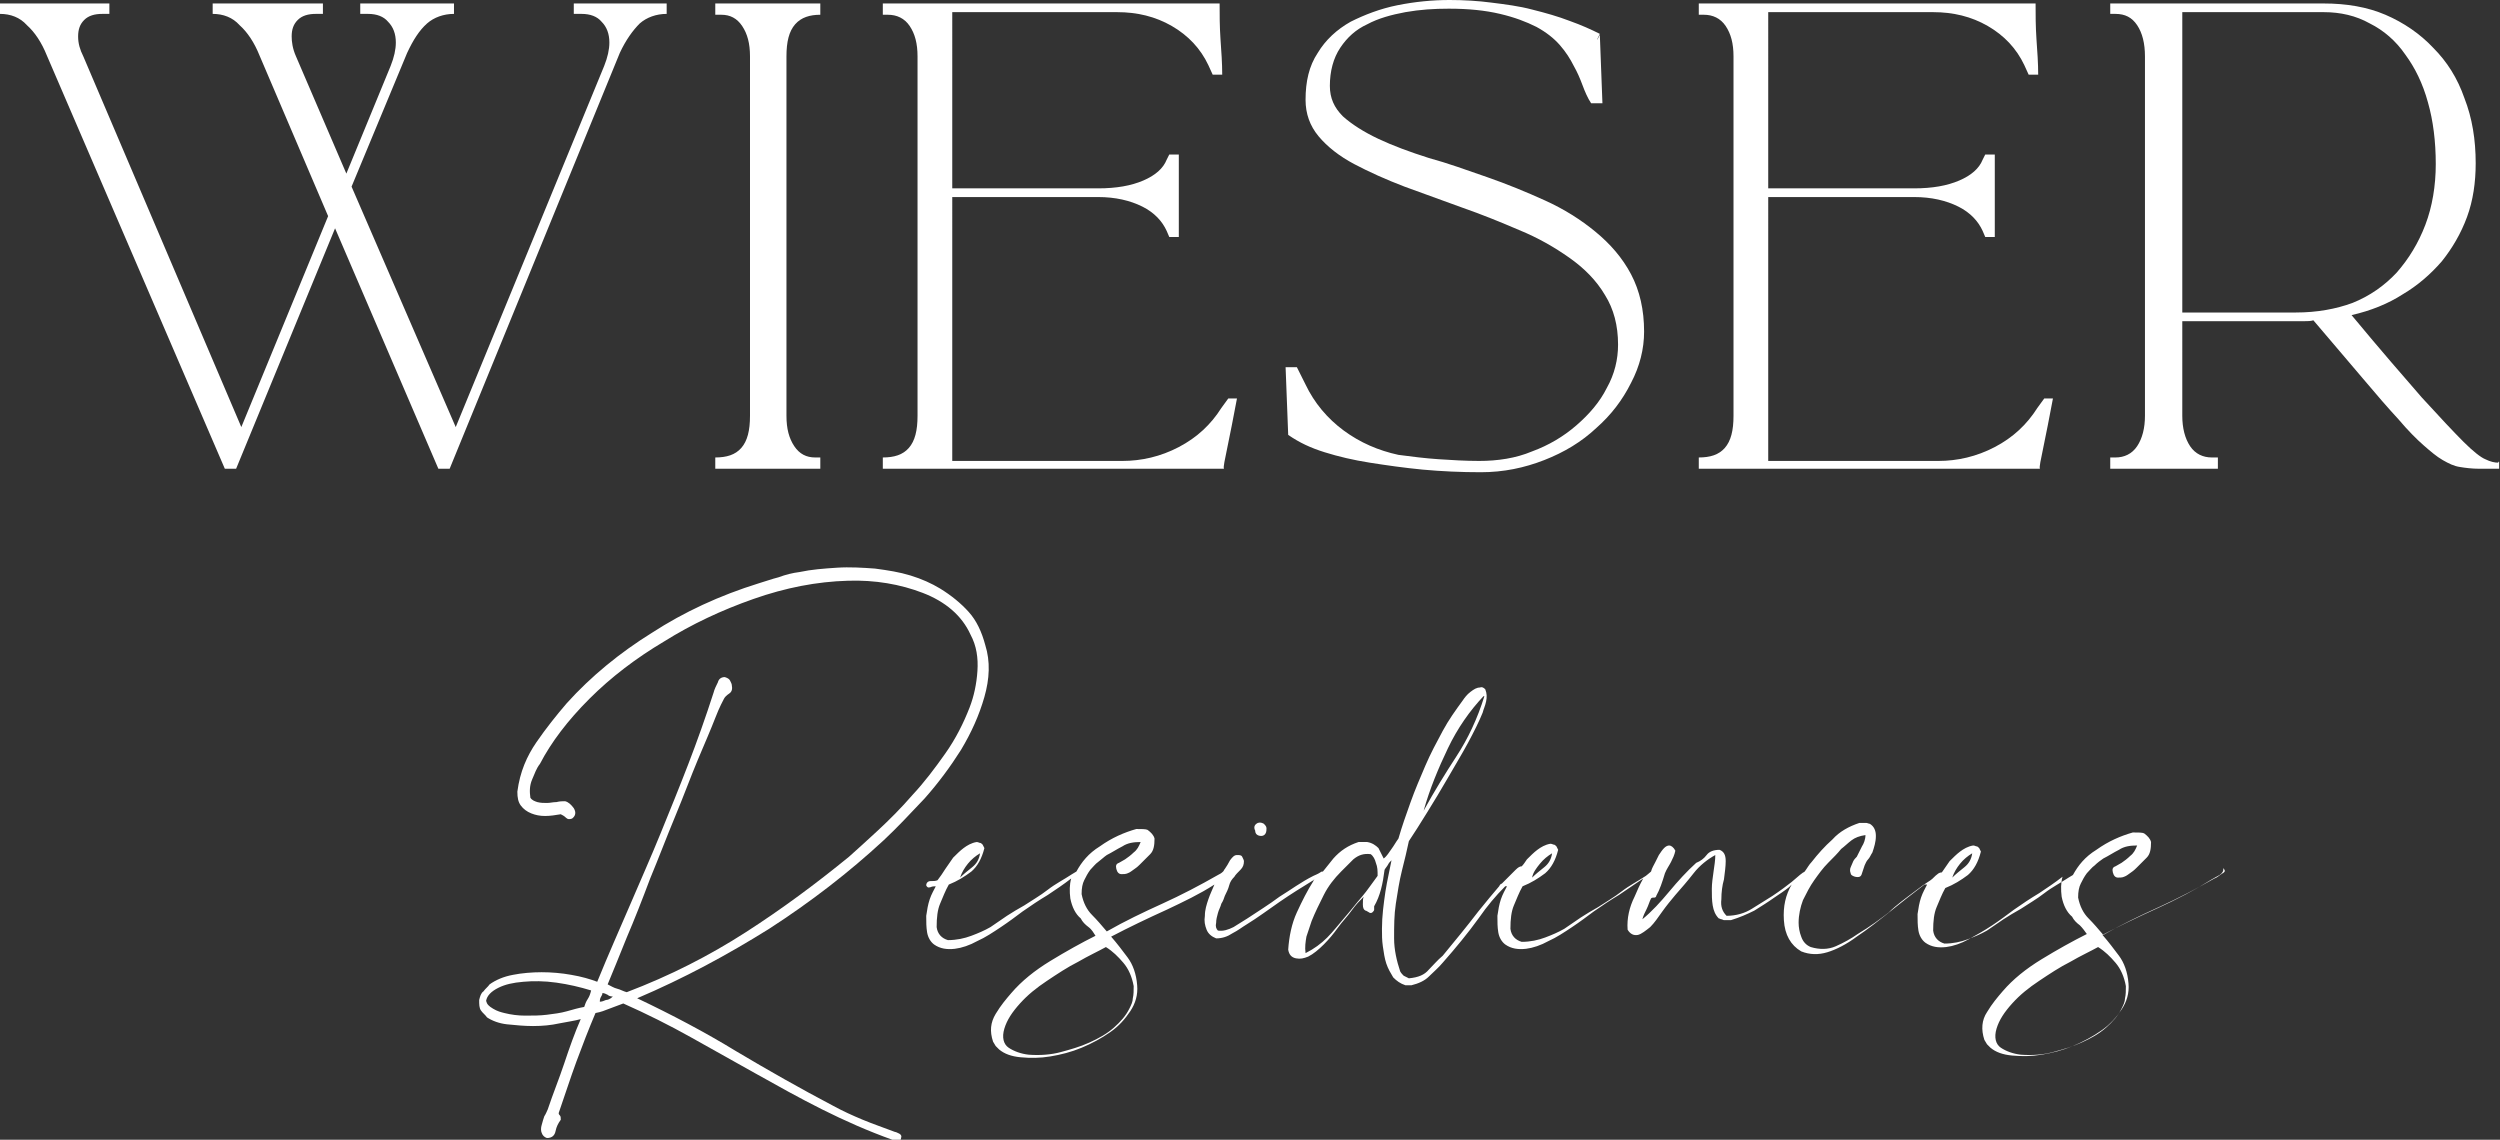
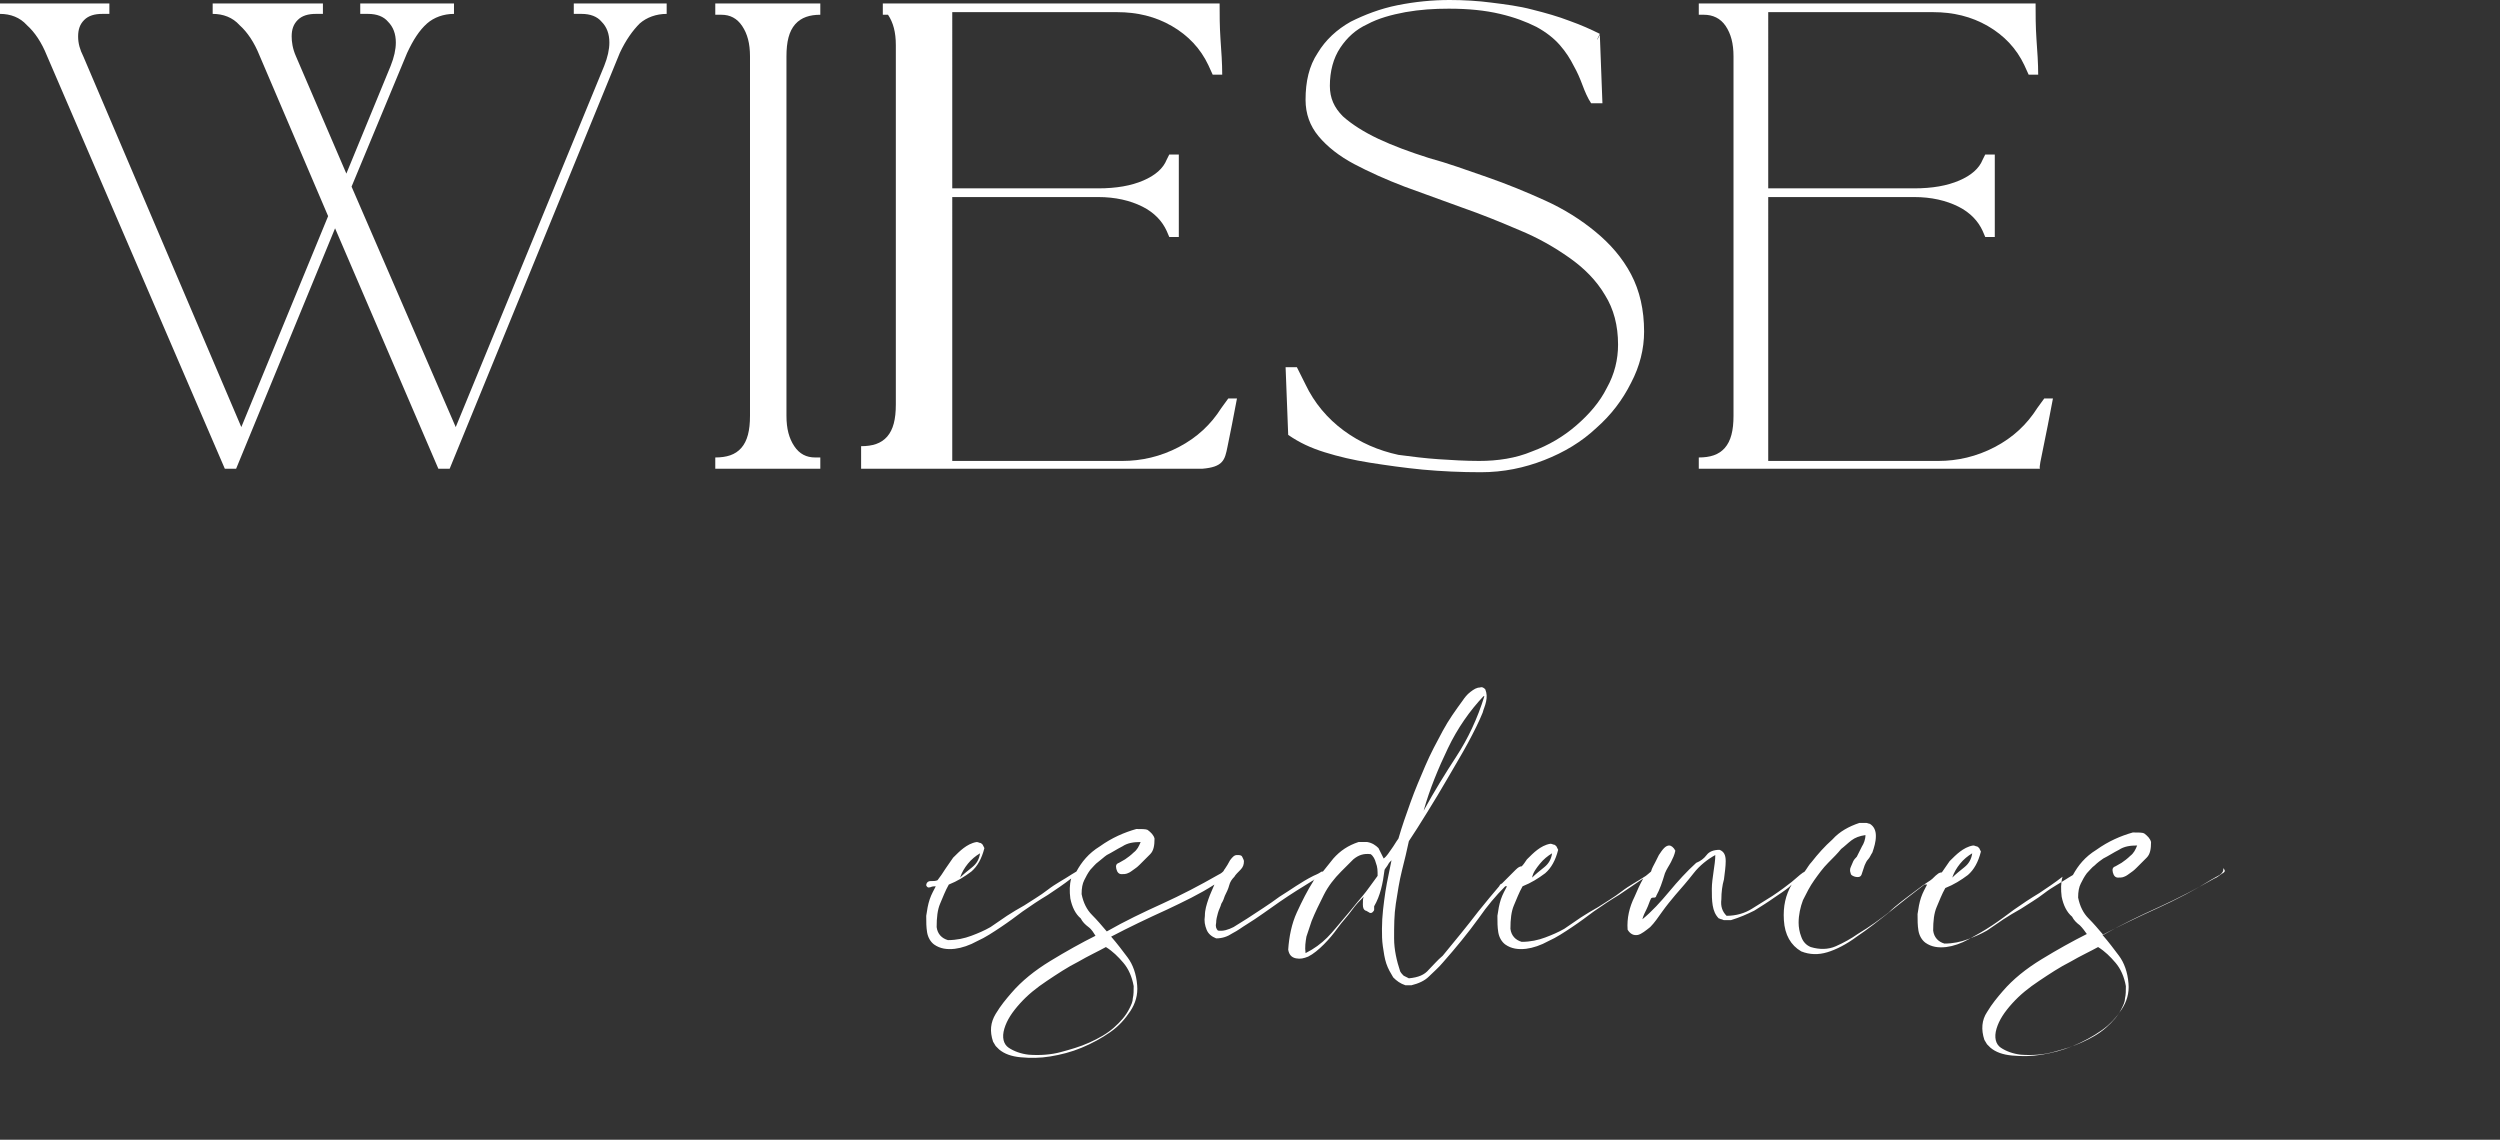
<svg xmlns="http://www.w3.org/2000/svg" version="1.1" id="Ebene_1" x="0px" y="0px" viewBox="0 0 288 131.3" style="enable-background:new 0 0 288 131.3;" xml:space="preserve">
  <rect x="0" y="0" width="288" height="131.3" fill="#333333" stroke="none" />
  <style type="text/css"> .st0{fill:#FFFFFF;} </style>
  <g>
    <path class="st0" d="M73.7,2.7c0.8-0.7,1.9-1.1,3.1-1.1V0.4H66.1v1.2h0.9c1,0,1.8,0.3,2.3,0.9c0.6,0.6,0.9,1.4,0.9,2.4 c0,0.8-0.2,1.7-0.6,2.7L52.5,49.2L40.5,21.5l6.4-15.4c0.7-1.5,1.4-2.6,2.3-3.4C50,2,51.1,1.6,52.3,1.6V0.4H41.5v1.2h0.9 c1,0,1.8,0.3,2.3,0.9c0.6,0.6,0.9,1.4,0.9,2.4c0,0.8-0.2,1.7-0.6,2.7L39.9,20L34.1,6.5c-0.4-0.9-0.5-1.7-0.5-2.3 c0-0.8,0.2-1.4,0.7-1.9c0.5-0.5,1.2-0.7,2.1-0.7h0.8V0.4H24.5v1.2c1.2,0,2.3,0.4,3.1,1.3c0.9,0.8,1.7,2,2.3,3.5l7.9,18.5l-10,24.3 L9.6,6.5C9.2,5.7,9,5,9,4.2c0-0.8,0.2-1.4,0.7-1.9c0.5-0.5,1.2-0.7,2.1-0.7h0.8V0.4H0v1.2c1.2,0,2.3,0.4,3.1,1.3 c0.9,0.8,1.7,2,2.3,3.5L25.9,54h1.3l11.4-27.7L50.5,54h1.3L71.4,6.1C72.1,4.6,72.9,3.5,73.7,2.7z" />
    <path class="st0" d="M94.5,52.7h-0.6c-1,0-1.8-0.4-2.4-1.3c-0.6-0.9-0.9-2-0.9-3.5V6.5c0-1.7,0.3-2.9,1-3.7 c0.7-0.8,1.7-1.1,2.9-1.1V0.4H82.4v1.3h0.7c1,0,1.8,0.4,2.4,1.3s0.9,2,0.9,3.5v41.4c0,1.7-0.3,2.9-1,3.7c-0.7,0.8-1.7,1.1-3,1.1V54 h12.1V52.7z" />
-     <path class="st0" d="M141.4,51.5c0.3-1.5,0.7-3.4,1.1-5.6h-1l-0.8,1.1c-1.2,1.9-2.8,3.4-4.9,4.5c-2.1,1.1-4.3,1.6-6.5,1.6h-19.6 V22.7h16.8c2,0,3.7,0.4,5.1,1.1c1.4,0.7,2.3,1.7,2.8,2.8l0.3,0.7h1.1v-9.5h-1.1l-0.3,0.6c-0.4,1-1.3,1.8-2.7,2.4 c-1.4,0.6-3.1,0.9-5.2,0.9h-16.8V1.4h19c2.3,0,4.4,0.5,6.3,1.6c1.9,1.1,3.3,2.6,4.2,4.5l0.5,1.1h1.1c0-1.3-0.1-2.7-0.2-4.1 c-0.1-1.5-0.1-2.8-0.1-4.1h-38.8v1.3h0.6c1,0,1.9,0.4,2.5,1.3c0.6,0.9,0.9,2,0.9,3.5v41.4c0,1.7-0.3,2.9-1,3.7 c-0.7,0.8-1.7,1.1-3,1.1V54h39.3C140.9,53.8,141.1,53,141.4,51.5z" />
+     <path class="st0" d="M141.4,51.5c0.3-1.5,0.7-3.4,1.1-5.6h-1l-0.8,1.1c-1.2,1.9-2.8,3.4-4.9,4.5c-2.1,1.1-4.3,1.6-6.5,1.6h-19.6 V22.7h16.8c2,0,3.7,0.4,5.1,1.1c1.4,0.7,2.3,1.7,2.8,2.8l0.3,0.7h1.1v-9.5h-1.1l-0.3,0.6c-0.4,1-1.3,1.8-2.7,2.4 c-1.4,0.6-3.1,0.9-5.2,0.9h-16.8V1.4h19c2.3,0,4.4,0.5,6.3,1.6c1.9,1.1,3.3,2.6,4.2,4.5l0.5,1.1h1.1c0-1.3-0.1-2.7-0.2-4.1 c-0.1-1.5-0.1-2.8-0.1-4.1h-38.8v1.3h0.6c0.6,0.9,0.9,2,0.9,3.5v41.4c0,1.7-0.3,2.9-1,3.7 c-0.7,0.8-1.7,1.1-3,1.1V54h39.3C140.9,53.8,141.1,53,141.4,51.5z" />
    <path class="st0" d="M152.6,52.1c1.6,0.5,3.3,0.9,5.2,1.2c1.9,0.3,4,0.6,6.1,0.8c2.2,0.2,4.4,0.3,6.7,0.3c2.6,0,5-0.5,7.3-1.4 c2.3-0.9,4.3-2.1,6-3.7c1.7-1.5,3-3.2,4-5.2c1-1.9,1.5-3.9,1.5-5.9c0-2.5-0.5-4.7-1.5-6.6c-1-1.9-2.4-3.5-4.1-4.9 c-1.7-1.4-3.6-2.6-5.8-3.6c-2.2-1-4.4-1.9-6.7-2.7c-2.3-0.8-4.5-1.6-6.7-2.2c-2.2-0.7-4.1-1.4-5.8-2.2c-1.7-0.8-3.1-1.7-4.1-2.6 c-1-1-1.5-2.1-1.5-3.5c0-1.7,0.4-3.2,1.2-4.4c0.8-1.2,1.8-2.1,3.1-2.7c1.3-0.7,2.8-1.1,4.4-1.4c1.7-0.3,3.3-0.4,5-0.4 c2.3,0,4.2,0.2,5.9,0.6c1.7,0.4,3,0.9,4.2,1.5c1.1,0.6,2,1.3,2.7,2.1c0.7,0.8,1.2,1.6,1.6,2.4c0.4,0.7,0.7,1.4,1,2.2 c0.3,0.8,0.6,1.5,1,2.1h1.3L184.3,4L184,4.6c0-0.1,0.1-0.3,0.3-0.7c-1-0.5-2.1-1-3.5-1.5c-1.3-0.5-2.7-0.9-4.3-1.3 c-1.5-0.4-3.1-0.6-4.7-0.8C170.3,0.1,168.6,0,167,0C165,0,163,0.2,161,0.6c-2,0.4-3.8,1.1-5.4,1.9c-1.6,0.9-2.9,2.1-3.8,3.6 c-1,1.5-1.4,3.3-1.4,5.4c0,1.6,0.5,3,1.5,4.2c1,1.2,2.4,2.3,4.1,3.2c1.7,0.9,3.7,1.8,5.8,2.6c2.2,0.8,4.4,1.6,6.6,2.4 c2.3,0.8,4.5,1.7,6.6,2.6c2.2,0.9,4.1,2,5.8,3.2c1.7,1.2,3.1,2.6,4.1,4.3c1,1.6,1.5,3.5,1.5,5.7c0,1.7-0.4,3.4-1.3,5 c-0.8,1.6-2,3-3.5,4.3c-1.5,1.3-3.2,2.3-5.1,3c-1.9,0.8-4,1.1-6.1,1.1c-1.6,0-3.2-0.1-4.7-0.2c-1.5-0.1-3.1-0.3-4.6-0.5 c-2.3-0.5-4.4-1.4-6.3-2.8c-1.9-1.4-3.4-3.2-4.4-5.3l-1-2h-1.3l0.3,7.8C149.7,51,151,51.6,152.6,52.1z" />
    <path class="st0" d="M235.4,51.5c0.3-1.5,0.7-3.4,1.1-5.6h-1l-0.8,1.1c-1.2,1.9-2.8,3.4-4.9,4.5c-2.1,1.1-4.3,1.6-6.5,1.6h-19.6 V22.7h16.8c2,0,3.7,0.4,5.1,1.1c1.4,0.7,2.3,1.7,2.8,2.8l0.3,0.7h1.1v-9.5h-1.1l-0.3,0.6c-0.4,1-1.3,1.8-2.7,2.4 c-1.4,0.6-3.1,0.9-5.2,0.9h-16.8V1.4h19c2.3,0,4.4,0.5,6.3,1.6c1.9,1.1,3.3,2.6,4.2,4.5l0.5,1.1h1.1c0-1.3-0.1-2.7-0.2-4.1 c-0.1-1.5-0.1-2.8-0.1-4.1h-38.8v1.3h0.6c1,0,1.9,0.4,2.5,1.3c0.6,0.9,0.9,2,0.9,3.5v41.4c0,1.7-0.3,2.9-1,3.7 c-0.7,0.8-1.7,1.1-3,1.1V54h39.3C234.9,53.8,235.1,53,235.4,51.5z" />
-     <path class="st0" d="M287.8,53.3c-0.4,0-0.9-0.1-1.5-0.4c-0.5-0.2-1.4-0.9-2.5-2c-1.1-1.1-2.7-2.8-4.8-5.1c-2-2.3-4.7-5.4-8.1-9.5 c2.2-0.5,4.2-1.3,5.9-2.4c1.7-1,3.2-2.3,4.5-3.8c1.2-1.5,2.2-3.2,2.9-5.1c0.7-1.9,1-4,1-6.2c0-2.7-0.4-5.2-1.3-7.5 c-0.8-2.3-2-4.2-3.6-5.8c-1.5-1.6-3.4-2.9-5.5-3.8c-2.1-0.9-4.5-1.3-7.1-1.3h-24.6v1.2h0.6c1.1,0,1.9,0.4,2.5,1.3 c0.6,0.9,0.9,2.1,0.9,3.6v41.4c0,1.4-0.3,2.6-0.9,3.5c-0.6,0.9-1.5,1.3-2.5,1.3h-0.6V54h12.4v-1.3h-0.7c-1,0-1.9-0.4-2.5-1.3 c-0.6-0.9-0.9-2.1-0.9-3.5V37h13.1c0.4,0,0.7,0,1,0s0.7,0,1-0.1c2.2,2.6,4.1,4.8,5.7,6.7c1.6,1.9,2.9,3.4,4.1,4.7 c1.1,1.3,2.1,2.3,2.9,3s1.5,1.3,2.2,1.7c0.7,0.4,1.3,0.7,2,0.8c0.6,0.1,1.4,0.2,2.2,0.2h2.3v-0.8H287.8z M264.5,36h-13.1V1.4h16.3 c1.9,0,3.7,0.4,5.3,1.3c1.6,0.8,3,2,4.1,3.6c1.1,1.5,2,3.3,2.6,5.5c0.6,2.1,0.9,4.5,0.9,7.1c0,2.5-0.4,4.9-1.2,7 c-0.8,2.1-1.9,3.9-3.3,5.5c-1.4,1.5-3.1,2.7-5.1,3.5C269.1,35.6,266.9,36,264.5,36z" />
-     <path class="st0" d="M101.8,96.8c1.5-1.4,3-3,4.7-4.8c1.6-1.8,3-3.7,4.2-5.6c1.2-2,2.1-4,2.7-6.1c0.6-2.1,0.7-4.1,0.1-6 c-0.4-1.5-1-2.8-1.9-3.8c-0.9-1-2-1.9-3.3-2.7c-1-0.6-2.1-1.1-3.4-1.5c-1.3-0.4-2.6-0.6-4.1-0.8c-1.4-0.1-2.9-0.2-4.4-0.1 c-1.5,0.1-2.9,0.2-4.3,0.5c-0.8,0.1-1.6,0.3-2.4,0.6c-0.8,0.2-1.6,0.5-2.3,0.7c-4.5,1.4-8.6,3.3-12.3,5.7c-3.7,2.3-7,5-9.8,8.1 c-1.2,1.4-2.4,2.9-3.5,4.5s-1.9,3.4-2.2,5.7c0,0.7,0.1,1.2,0.4,1.6c0.3,0.4,0.7,0.7,1.2,0.9c0.5,0.2,1,0.3,1.6,0.3 c0.6,0,1.2-0.1,1.8-0.2c0.2,0.1,0.4,0.2,0.6,0.4s0.4,0.2,0.7,0.1c0.4-0.3,0.5-0.7,0.2-1.2c-0.3-0.4-0.6-0.7-1-0.8 c-0.3,0-0.6,0-1,0.1c-0.4,0-0.7,0.1-1.1,0.1c-0.4,0-0.7,0-1.1-0.1c-0.3-0.1-0.6-0.2-0.8-0.5c-0.1-0.7-0.1-1.4,0.2-2.1 c0.3-0.7,0.5-1.3,0.9-1.8c1.3-2.5,3.2-5,5.7-7.5s5.4-4.7,8.6-6.6c3.2-2,6.6-3.6,10.3-4.9c3.7-1.3,7.3-2,10.9-2.1 c3.1-0.1,6,0.4,8.6,1.4c2.6,1,4.5,2.6,5.5,4.8c0.7,1.3,0.9,2.7,0.8,4.2c-0.1,1.5-0.4,2.9-0.9,4.2c-0.7,1.8-1.6,3.6-2.8,5.3 c-1.2,1.7-2.4,3.3-3.8,4.8c-1.3,1.5-2.6,2.8-4,4.1c-1.3,1.2-2.4,2.2-3.3,3c-3.8,3.1-7.7,6-11.9,8.7c-4.2,2.7-8.7,5-13.7,6.9 c-0.4-0.1-0.7-0.3-1.1-0.4c-0.4-0.1-0.7-0.3-1.1-0.5c0.6-1.4,1.3-3.2,2.2-5.4c0.9-2.1,1.8-4.4,2.7-6.8c1-2.4,1.9-4.8,2.9-7.2 c1-2.4,1.8-4.6,2.6-6.5c0.8-1.9,1.5-3.5,2-4.8c0.5-1.3,0.9-2,1-2.2c0.1-0.2,0.3-0.4,0.6-0.6c0.3-0.2,0.4-0.5,0.3-1 c0-0.1-0.1-0.3-0.2-0.5c-0.1-0.2-0.3-0.3-0.6-0.4c-0.4,0-0.7,0.2-0.8,0.6c-0.2,0.4-0.4,0.8-0.5,1.2c-0.9,2.8-1.9,5.6-2.9,8.2 c-1,2.6-2.1,5.3-3.2,8c-1.1,2.7-2.3,5.4-3.5,8.2c-1.2,2.8-2.5,5.7-3.8,8.9c-0.8-0.3-1.8-0.6-3-0.8c-1.1-0.2-2.3-0.3-3.4-0.3 c-1.1,0-2.3,0.1-3.3,0.3c-1.1,0.2-2,0.6-2.7,1.1c-0.2,0.3-0.5,0.5-0.7,0.8c-0.3,0.2-0.4,0.6-0.5,1c0,0.5,0,0.9,0.2,1.2 c0.2,0.3,0.5,0.5,0.7,0.8c0.6,0.4,1.4,0.7,2.3,0.8c1,0.1,2,0.2,3,0.2c1.1,0,2.1-0.1,3-0.3c1-0.2,1.8-0.3,2.5-0.5 c-0.7,1.6-1.3,3.3-1.9,5.1s-1.3,3.5-1.9,5.3c-0.1,0.2-0.2,0.5-0.4,0.8c-0.1,0.3-0.2,0.6-0.3,1c-0.1,0.3-0.1,0.7,0,0.9 c0.1,0.3,0.3,0.5,0.6,0.6c0.6,0,0.9-0.3,1-0.8c0.1-0.5,0.3-0.9,0.6-1.3c0-0.2,0-0.4-0.1-0.5c-0.1-0.1-0.2-0.2-0.1-0.4 c0.7-2,1.3-3.9,2-5.8c0.7-1.9,1.4-3.7,2.2-5.6c0.6-0.1,1.1-0.3,1.6-0.5c0.5-0.2,1.1-0.4,1.6-0.6c2.7,1.2,5.3,2.5,7.8,3.9 c2.5,1.4,5,2.8,7.5,4.2c2.5,1.4,5,2.8,7.6,4.1c2.6,1.3,5.3,2.5,8.1,3.5c0.1,0.1,0.3,0.1,0.6,0.1c0.3,0,0.4-0.1,0.4-0.3 c0.1-0.2,0-0.4-0.2-0.5s-0.4-0.2-0.5-0.2c-1.3-0.5-2.5-0.9-3.7-1.4c-1.2-0.5-2.3-1-3.4-1.6c-3.8-2-7.5-4.1-11.2-6.3 c-3.6-2.2-7.4-4.2-11.4-6.1c5.4-2.3,10.4-5,15.2-8C93.4,103.9,97.8,100.5,101.8,96.8z M67.7,115.1c-0.2,0.3-0.3,0.6-0.4,0.9 c-0.6,0.1-1.3,0.3-2,0.5c-0.7,0.2-1.5,0.3-2.3,0.4c-0.8,0.1-1.6,0.1-2.5,0.1c-0.8,0-1.6-0.1-2.4-0.3c-0.4-0.1-0.8-0.2-1.3-0.5 s-0.7-0.5-0.8-0.9c0.1-0.6,0.6-1.1,1.4-1.5c0.8-0.4,1.7-0.6,2.9-0.7c1.1-0.1,2.4-0.1,3.8,0.1c1.4,0.2,2.7,0.5,4,0.9 C68,114.5,67.9,114.8,67.7,115.1z M69.8,115.2c-0.2,0.1-0.5,0.2-0.7,0.2c0-0.1,0-0.3,0.1-0.5c0.1-0.2,0.2-0.3,0.2-0.5 c0.2,0,0.4,0.1,0.6,0.2c0.1,0.1,0.3,0.2,0.6,0.2C70.3,115.1,70,115.2,69.8,115.2z" />
-     <path class="st0" d="M145.3,96.3c0.2,0,0.4-0.1,0.5-0.3c0.1-0.2,0.1-0.4,0.1-0.6c0-0.2-0.2-0.4-0.3-0.5c-0.2-0.1-0.4-0.2-0.7-0.1 c-0.4,0.2-0.5,0.5-0.3,0.9C144.6,96.1,144.9,96.3,145.3,96.3z" />
    <path class="st0" d="M255.9,100.7c-0.3,0.2-0.5,0.4-0.8,0.5c-2.1,1.2-4.2,2.3-6.4,3.3c-2.2,1-4.3,2-6.4,3.2 c-0.6-0.7-1.1-1.3-1.7-1.9c-0.6-0.6-1-1.4-1.2-2.4c0-0.7,0.1-1.2,0.3-1.6c0.2-0.4,0.4-0.8,0.7-1.2c0.3-0.3,0.6-0.7,0.9-0.9 c0.3-0.3,0.7-0.6,1-0.8c0.6-0.3,1.2-0.7,1.8-1c0.6-0.4,1.3-0.5,2.1-0.5c-0.2,0.5-0.4,0.9-0.8,1.2c-0.3,0.3-0.7,0.6-1,0.8 c-0.2,0.1-0.5,0.3-0.7,0.4c-0.3,0.1-0.4,0.3-0.3,0.7c0.1,0.4,0.3,0.6,0.6,0.6c0.2,0,0.5,0,0.7-0.1c0.3-0.1,0.5-0.3,0.8-0.5 c0.3-0.2,0.5-0.4,0.6-0.5c0.4-0.4,0.8-0.8,1.2-1.2c0.4-0.4,0.5-1,0.5-1.8c-0.1-0.4-0.4-0.7-0.8-1c-0.2-0.1-0.7-0.1-1.3-0.1 c-1.4,0.4-2.8,1-4.2,2c-1.3,0.8-2.1,1.8-2.7,2.9c-0.2,0.1-0.3,0.2-0.5,0.3c-0.9,0.6-1.9,1.1-2.8,1.8s-1.8,1.2-2.7,1.8 c-0.7,0.4-1.4,0.8-2,1.2s-1.3,0.9-1.9,1.3c-0.7,0.4-1.4,0.7-2.2,1c-0.8,0.3-1.7,0.5-2.7,0.5c-0.7-0.2-1.2-0.7-1.3-1.5 c0-1.1,0.1-2,0.4-2.7c0.3-0.7,0.6-1.5,1-2.2c1-0.4,1.8-0.9,2.6-1.5c0.7-0.6,1.2-1.5,1.5-2.7l-0.2-0.4c-0.1-0.1-0.2-0.2-0.3-0.2 c-0.1,0-0.2-0.1-0.4-0.1c-0.6,0.1-1.1,0.4-1.5,0.7c-0.4,0.3-0.8,0.7-1.2,1.1c-0.3,0.4-0.6,0.9-0.9,1.3c0,0,0,0,0,0 c-0.2,0-0.4,0.1-0.5,0.2c-0.3,0.2-0.5,0.5-0.8,0.7c-0.3,0.2-0.6,0.4-0.9,0.6s-0.5,0.4-0.8,0.6c-1.2,0.9-2.3,1.7-3.1,2.5 c-0.9,0.7-2.1,1.6-3.6,2.5c-0.7,0.5-1.6,1-2.5,1.4c-0.9,0.4-1.9,0.4-2.9,0.1c-0.5-0.2-0.9-0.6-1.1-1.2c-0.2-0.5-0.3-1.1-0.3-1.6 c0-0.9,0.2-1.8,0.5-2.6c0.4-0.8,0.8-1.6,1.3-2.3c0.5-0.7,1-1.4,1.6-2c0.6-0.6,1.1-1.1,1.5-1.6c0.4-0.3,0.8-0.7,1.2-1 c0.4-0.3,0.9-0.5,1.6-0.6c0,0.5-0.2,1-0.4,1.3c-0.2,0.4-0.4,0.8-0.6,1.2c-0.1,0.1-0.3,0.3-0.4,0.5c-0.1,0.2-0.2,0.5-0.3,0.7 c-0.1,0.2-0.1,0.5,0,0.7c0,0.2,0.2,0.3,0.5,0.4c0.5,0.1,0.7,0,0.8-0.4c0.1-0.3,0.2-0.6,0.3-0.9c0.1-0.2,0.2-0.5,0.4-0.7 c0.2-0.2,0.3-0.5,0.5-0.8c0.2-0.6,0.4-1.2,0.4-1.9c0-0.6-0.2-1.1-0.7-1.4c-0.1,0-0.3-0.1-0.4-0.1c-0.1,0-0.3,0-0.6,0 c0,0-0.1,0-0.1,0c0,0,0,0-0.1,0c-1.2,0.4-2.3,1-3.1,1.9c-0.9,0.8-1.7,1.7-2.4,2.6c-0.3,0.3-0.5,0.7-0.8,1.1 c-0.1,0.1-0.2,0.1-0.3,0.2c-0.3,0.2-0.7,0.6-1.2,1c-0.5,0.4-1.3,1-2.2,1.6c-0.8,0.5-1.6,1-2.4,1.5c-0.8,0.5-1.8,0.8-2.9,0.8 c-0.5-0.5-0.7-1.1-0.6-1.9c0-0.8,0.1-1.6,0.3-2.3c0.1-0.8,0.2-1.5,0.2-2.1c0-0.7-0.2-1.1-0.7-1.3c-0.7,0-1.2,0.2-1.5,0.6 c-0.3,0.4-0.7,0.7-1.2,0.9c-1.1,1-2.1,2.1-3.1,3.3c-1,1.2-2,2.3-3.1,3.2c0.1-0.4,0.3-0.8,0.5-1.2c0.2-0.4,0.3-0.8,0.5-1.2 c0.1-0.1,0.2-0.1,0.4-0.1c0.1,0,0.2-0.1,0.2-0.2c0.4-0.7,0.7-1.6,1-2.6c0.2-0.5,0.5-0.9,0.7-1.3c0.2-0.4,0.4-0.8,0.5-1.3 c-0.2-0.4-0.5-0.6-0.7-0.6s-0.4,0.1-0.6,0.3s-0.4,0.5-0.6,0.8c-0.2,0.4-0.3,0.6-0.4,0.8c-0.2,0.4-0.4,0.7-0.5,1.1 c-0.2,0.2-0.5,0.4-0.6,0.5c-0.9,0.6-1.9,1.1-2.8,1.8s-1.8,1.2-2.7,1.8c-0.7,0.4-1.4,0.8-2,1.2s-1.3,0.9-1.9,1.3 c-0.7,0.4-1.4,0.7-2.2,1c-0.8,0.3-1.7,0.5-2.7,0.5c-0.7-0.2-1.2-0.7-1.3-1.5c0-1.1,0.1-2,0.4-2.7c0.3-0.7,0.6-1.5,1-2.2 c1-0.4,1.8-0.9,2.6-1.5c0.7-0.6,1.2-1.5,1.5-2.7l-0.2-0.4c-0.1-0.1-0.2-0.2-0.3-0.2c-0.1,0-0.2-0.1-0.4-0.1 c-0.6,0.1-1.1,0.4-1.5,0.7c-0.4,0.3-0.8,0.7-1.2,1.1c-0.2,0.3-0.4,0.6-0.6,0.8c-0.2,0-0.4,0.1-0.7,0.4c-0.4,0.4-0.7,0.7-0.9,0.9 c-0.2,0.2-0.5,0.5-0.7,0.7c-0.1,0-0.2,0.1-0.3,0.3c-0.7,0.8-1.5,1.8-2.4,2.9c-1.3,1.7-2.7,3.4-4.1,5.1c-0.6,0.5-1.1,1.1-1.6,1.6 c-0.5,0.6-1.2,0.9-2.3,1c-0.2-0.1-0.4-0.2-0.6-0.3c-0.1-0.1-0.3-0.3-0.4-0.5c-0.4-1.2-0.7-2.5-0.7-3.8c0-1.4,0-2.7,0.2-4 c0.2-1.3,0.4-2.6,0.7-3.8c0.3-1.2,0.6-2.4,0.8-3.4c0.6-0.9,1.3-2,2.1-3.3c0.8-1.3,1.6-2.6,2.4-4c0.8-1.4,1.6-2.7,2.3-4 c0.7-1.3,1.3-2.5,1.7-3.5c0.1-0.4,0.3-0.8,0.4-1.3c0.1-0.5,0.1-0.9-0.1-1.4c-0.2-0.2-0.4-0.3-0.6-0.2c-0.4,0-0.7,0.2-1.1,0.5 s-0.7,0.7-0.9,1c-0.8,1.1-1.6,2.2-2.3,3.5c-0.7,1.3-1.4,2.6-2,4c-0.6,1.4-1.2,2.8-1.7,4.2c-0.5,1.4-1,2.8-1.4,4.2 c-0.3,0.4-0.5,0.8-0.8,1.2c-0.3,0.4-0.5,0.8-0.9,1.1c-0.1-0.2-0.2-0.4-0.3-0.6c-0.1-0.2-0.2-0.4-0.3-0.6c-0.3-0.3-0.7-0.6-1.3-0.7 h-0.8c0,0-0.1,0-0.1,0s0,0-0.1,0c-1.2,0.4-2.1,1-2.9,1.9c-0.4,0.5-0.8,1-1.2,1.5c-0.1,0-0.2,0-0.3,0.1c-0.3,0.2-0.6,0.3-0.8,0.4 c-1.4,0.7-2.6,1.6-3.9,2.4c-1.2,0.9-2.5,1.7-3.7,2.5c-0.5,0.3-1.1,0.7-1.6,1c-0.6,0.3-1.2,0.5-1.8,0.4c-0.2-0.2-0.3-0.5-0.2-0.9 c0-0.4,0.1-0.7,0.2-1.1c0.1-0.4,0.3-0.7,0.4-1.1c0.2-0.3,0.3-0.6,0.4-0.9c0.2-0.4,0.4-0.8,0.5-1.2c0.1-0.4,0.3-0.7,0.6-1 c0.1-0.2,0.4-0.5,0.7-0.8c0.3-0.3,0.4-0.6,0.4-1c0-0.1-0.1-0.3-0.2-0.5c-0.1-0.2-0.3-0.2-0.6-0.2c-0.3,0-0.5,0.2-0.8,0.6 c-0.2,0.4-0.4,0.7-0.6,1c-0.1,0.1-0.1,0.2-0.2,0.3c-0.2,0.2-0.4,0.3-0.6,0.4c-2.1,1.2-4.2,2.3-6.4,3.3c-2.2,1-4.3,2-6.4,3.2 c-0.6-0.7-1.1-1.3-1.7-1.9c-0.6-0.6-1-1.4-1.2-2.4c0-0.7,0.1-1.2,0.3-1.6c0.2-0.4,0.4-0.8,0.7-1.2c0.3-0.3,0.6-0.7,0.9-0.9 c0.4-0.3,0.7-0.6,1-0.8c0.6-0.3,1.2-0.7,1.8-1c0.6-0.4,1.3-0.5,2.1-0.5c-0.2,0.5-0.4,0.9-0.8,1.2c-0.3,0.3-0.7,0.6-1,0.8 c-0.2,0.1-0.5,0.3-0.7,0.4c-0.3,0.1-0.4,0.3-0.3,0.7c0.1,0.4,0.3,0.6,0.6,0.6c0.2,0,0.5,0,0.7-0.1c0.3-0.1,0.5-0.3,0.8-0.5 c0.3-0.2,0.5-0.4,0.6-0.5c0.4-0.4,0.8-0.8,1.2-1.2c0.4-0.4,0.5-1,0.5-1.8c-0.1-0.4-0.4-0.7-0.8-1c-0.2-0.1-0.7-0.1-1.3-0.1 c-1.4,0.4-2.8,1-4.2,2c-1.3,0.8-2.1,1.8-2.7,2.9c-0.2,0.1-0.3,0.2-0.5,0.3c-0.9,0.6-1.9,1.1-2.8,1.8s-1.8,1.2-2.7,1.8 c-0.7,0.4-1.4,0.8-2,1.2s-1.3,0.9-1.9,1.3c-0.7,0.4-1.4,0.7-2.2,1c-0.8,0.3-1.7,0.5-2.7,0.5c-0.7-0.2-1.2-0.7-1.3-1.5 c0-1.1,0.1-2,0.4-2.7c0.3-0.7,0.6-1.5,1-2.2c1-0.4,1.8-0.9,2.6-1.5c0.7-0.6,1.2-1.5,1.5-2.7l-0.2-0.4c-0.1-0.1-0.2-0.2-0.3-0.2 c-0.1,0-0.2-0.1-0.4-0.1c-0.6,0.1-1.1,0.4-1.5,0.7c-0.4,0.3-0.8,0.7-1.2,1.1c-0.3,0.4-0.6,0.9-0.9,1.3c-0.3,0.5-0.6,0.9-0.9,1.3 c-0.2,0.1-0.5,0.1-0.8,0.1c-0.3,0-0.5,0.2-0.5,0.5c0.1,0.2,0.2,0.3,0.5,0.2c0.2-0.1,0.4-0.1,0.6-0.1c-0.2,0.4-0.5,0.9-0.7,1.5 s-0.3,1.2-0.4,1.9c0,0.7,0,1.3,0.1,1.9c0.1,0.6,0.4,1.1,0.8,1.4c0.7,0.5,1.5,0.6,2.4,0.5c0.8-0.1,1.7-0.4,2.6-0.9 c0.9-0.4,1.8-1,2.7-1.6c0.9-0.6,1.7-1.2,2.5-1.8c1-0.7,1.9-1.3,2.9-1.9c0.9-0.6,1.8-1.2,2.7-1.9c-0.2,0.7-0.2,1.5-0.1,2.3 c0.2,1,0.6,1.8,1.2,2.3c0.2,0.4,0.5,0.7,0.9,1c0.4,0.3,0.6,0.7,0.8,1c-1.6,0.8-3.4,1.8-5.2,2.9c-1.8,1.1-3.3,2.3-4.5,3.7 c-0.6,0.7-1.2,1.4-1.8,2.4s-0.7,2-0.3,3.2c0.1,0.2,0.2,0.3,0.3,0.5c0.1,0.1,0.2,0.2,0.4,0.4c0.6,0.5,1.4,0.8,2.5,0.9 c1.1,0.1,2.2,0.1,3.4-0.1c1.2-0.2,2.4-0.5,3.6-1c1.2-0.5,2.3-1.1,3.3-1.8c1-0.7,1.7-1.5,2.3-2.4c0.6-0.9,0.9-1.9,0.8-3 c-0.1-1.3-0.5-2.4-1.1-3.2c-0.6-0.8-1.2-1.6-1.9-2.4c2.1-1.1,4.2-2.1,6.4-3.1c1.9-0.9,3.8-1.8,5.5-2.9c0,0,0,0,0,0 c-0.2,0.5-0.5,1.1-0.7,1.7c-0.2,0.6-0.4,1.2-0.4,1.9c-0.1,0.6,0,1.1,0.2,1.6c0.2,0.5,0.6,0.8,1.1,1c0.7,0,1.3-0.2,1.9-0.6 c0.6-0.3,1.1-0.7,1.6-1c1.3-0.8,2.5-1.7,3.8-2.6c1.3-0.9,2.6-1.7,3.9-2.5c0,0,0.1-0.1,0.1-0.1c0,0.1-0.1,0.1-0.1,0.2 c-0.7,1.1-1.3,2.3-1.9,3.6c-0.6,1.3-0.9,2.8-1,4.3c0.1,0.6,0.4,0.9,0.9,1c0.5,0.1,0.9,0,1.4-0.2c0.6-0.3,1.2-0.8,1.8-1.4 c0.6-0.6,1.1-1.2,1.6-1.9c0.5-0.7,1.1-1.3,1.6-2c0.5-0.7,1-1.2,1.4-1.6c-0.1,0.2-0.1,0.5-0.1,0.9c0,0.4,0.1,0.6,0.3,0.7 c0.1,0,0.2,0.1,0.4,0.2c0.1,0.1,0.3,0.1,0.4,0c0.1-0.1,0.2-0.2,0.2-0.3c0-0.1,0-0.3,0-0.4c0.7-1.2,1-2.6,1.2-4.2 c0.1-0.2,0.3-0.4,0.4-0.6c0.1-0.2,0.2-0.3,0.4-0.5c-0.2,1.1-0.5,2.3-0.7,3.6c-0.2,1.4-0.4,2.8-0.4,4.3c0,0.7,0,1.3,0.1,2 c0.1,0.7,0.2,1.4,0.4,2c0.2,0.6,0.5,1.1,0.8,1.6c0.4,0.4,0.8,0.7,1.4,0.9h0.7c0.8-0.2,1.5-0.5,2-1c0.5-0.5,1.1-1,1.6-1.6 c1.5-1.7,2.9-3.4,4.2-5.2c0.9-1.3,1.9-2.5,3-3.6c0.1,0,0.1,0,0.2,0c-0.2,0.4-0.5,0.9-0.7,1.5s-0.3,1.2-0.4,1.9c0,0.7,0,1.3,0.1,1.9 c0.1,0.6,0.4,1.1,0.8,1.4c0.7,0.5,1.5,0.6,2.4,0.5c0.8-0.1,1.7-0.4,2.6-0.9c0.9-0.4,1.8-1,2.7-1.6c0.9-0.6,1.7-1.2,2.5-1.8 c1-0.7,1.9-1.3,2.9-1.9c0.9-0.6,1.9-1.3,2.8-1.9c-0.4,0.7-0.7,1.4-1,2.1c-0.6,1.2-0.9,2.5-0.8,3.8c0.3,0.5,0.7,0.7,1.2,0.6 c0.4-0.1,0.9-0.5,1.4-0.9c0.5-0.5,0.9-1.1,1.4-1.8c0.5-0.7,1-1.3,1.5-1.9c0.7-0.8,1.4-1.6,2.1-2.5c0.7-0.9,1.6-1.6,2.5-2.1 c0,0.6-0.1,1.2-0.2,1.9c-0.1,0.7-0.2,1.4-0.2,2c0,0.7,0,1.3,0.1,1.9c0.1,0.6,0.3,1.1,0.7,1.5c0.1,0,0.2,0.1,0.3,0.1 c0.1,0,0.2,0.1,0.3,0.1h0.8c1-0.3,1.9-0.7,2.7-1.1c0.8-0.5,1.6-1,2.3-1.5c0.6-0.4,1.2-0.8,1.7-1.2c0.1-0.1,0.2-0.2,0.3-0.3 c-0.7,1.2-1,2.5-0.9,4.1c0.1,1.7,0.8,2.9,2,3.6c1,0.4,2,0.4,3,0.1c1-0.3,2.2-0.9,3.4-1.8c1.2-0.8,2.6-1.9,4.1-3.1 c1.1-0.9,2.4-1.9,3.7-2.9c0.1,0,0.2,0,0.3,0c-0.2,0.4-0.5,0.9-0.7,1.5s-0.3,1.2-0.4,1.9c0,0.7,0,1.3,0.1,1.9 c0.1,0.6,0.4,1.1,0.8,1.4c0.7,0.5,1.5,0.6,2.4,0.5c0.8-0.1,1.7-0.4,2.6-0.9s1.8-1,2.7-1.6c0.9-0.6,1.7-1.2,2.5-1.8 c1-0.7,1.9-1.3,2.9-1.9c0.9-0.6,1.8-1.2,2.7-1.9c-0.2,0.7-0.2,1.5-0.1,2.3c0.2,1,0.6,1.8,1.2,2.3c0.2,0.4,0.5,0.7,0.9,1 c0.3,0.3,0.6,0.7,0.8,1c-1.6,0.8-3.4,1.8-5.2,2.9c-1.8,1.1-3.3,2.3-4.5,3.7c-0.6,0.7-1.2,1.4-1.8,2.4c-0.6,0.9-0.7,2-0.3,3.2 c0.1,0.2,0.2,0.3,0.3,0.5c0.1,0.1,0.2,0.2,0.4,0.4c0.6,0.5,1.4,0.8,2.5,0.9c1.1,0.1,2.2,0.1,3.4-0.1c1.2-0.2,2.4-0.5,3.6-1 c1.2-0.5,2.3-1.1,3.3-1.8c1-0.7,1.7-1.5,2.3-2.4c0.6-0.9,0.9-1.9,0.8-3c-0.1-1.3-0.5-2.4-1.1-3.2c-0.6-0.8-1.2-1.6-1.9-2.4 c2.1-1.1,4.2-2.1,6.4-3.1c2.2-1,4.3-2.1,6.2-3.3c0.2-0.1,0.5-0.3,0.9-0.5c0.3-0.2,0.5-0.5,0.4-0.8 C256.5,100.4,256.2,100.5,255.9,100.7z M225.8,99.5c0.4-0.5,0.9-0.9,1.4-1.2c-0.1,0.7-0.4,1.2-0.9,1.6c-0.5,0.4-1,0.8-1.4,1.2 C225.1,100.5,225.4,100,225.8,99.5z M166.8,86.2c1.1-2.3,2.5-4.3,4.1-6c0,0,0.1,0,0.1,0c-0.8,2.6-1.9,4.9-3.2,6.9 c-1.3,2-2.6,4.1-3.8,6.3C164.7,90.9,165.7,88.5,166.8,86.2z M111.5,99.5c0.4-0.5,0.9-0.9,1.4-1.2c-0.1,0.7-0.4,1.2-0.9,1.6 c-0.5,0.4-1,0.8-1.4,1.2C110.8,100.5,111.1,100,111.5,99.5z M129.4,110.9c0.6,0.7,1,1.6,1.2,2.7c0,0.5,0,1-0.1,1.4 c0,0.4-0.2,0.8-0.4,1.2c-0.4,0.8-1,1.5-1.8,2.2c-0.8,0.7-1.7,1.2-2.8,1.7c-1.1,0.5-2.2,0.8-3.3,1.1c-1.1,0.3-2.4,0.4-3.7,0.3 c-0.9-0.1-1.7-0.4-2.3-0.8c-0.6-0.4-0.8-1.2-0.5-2.2c0.3-1,0.9-1.9,1.8-2.9s1.9-1.8,3.1-2.6c1.2-0.8,2.4-1.6,3.6-2.2 c1.2-0.7,2.3-1.2,3.2-1.7C128.2,109.6,128.8,110.2,129.4,110.9z M158.7,100.9c-0.6,0.8-1.2,1.7-1.8,2.4c-0.7,0.8-1.3,1.6-2,2.4 c-0.7,0.8-1.3,1.6-2,2.3c-0.7,0.7-1.5,1.3-2.5,1.8c-0.1-0.7,0-1.3,0.1-1.9c0.2-0.6,0.4-1.2,0.6-1.8c0.4-1,0.9-2,1.4-3 c0.5-1,1.2-1.9,2-2.7c0.4-0.4,0.9-0.9,1.4-1.4c0.6-0.5,1.2-0.7,2-0.6c0.3,0.2,0.5,0.6,0.6,1C158.7,99.9,158.7,100.3,158.7,100.9z M177.4,99.5c0.4-0.5,0.9-0.9,1.4-1.2c-0.1,0.7-0.4,1.2-0.9,1.6c-0.5,0.4-1,0.8-1.4,1.2C176.6,100.5,177,100,177.4,99.5z M243.7,110.9c0.6,0.7,1,1.6,1.2,2.7c0,0.5,0,1-0.1,1.4c0,0.4-0.2,0.8-0.4,1.2c-0.4,0.8-1,1.5-1.8,2.2c-0.8,0.7-1.7,1.2-2.8,1.7 c-1.1,0.5-2.2,0.8-3.3,1.1c-1.1,0.3-2.4,0.4-3.7,0.3c-0.9-0.1-1.7-0.4-2.3-0.8c-0.6-0.4-0.8-1.2-0.5-2.2c0.3-1,0.9-1.9,1.8-2.9 s1.9-1.8,3.1-2.6c1.2-0.8,2.4-1.6,3.6-2.2c1.2-0.7,2.3-1.2,3.2-1.7C242.5,109.6,243.1,110.2,243.7,110.9z" />
  </g>
</svg>